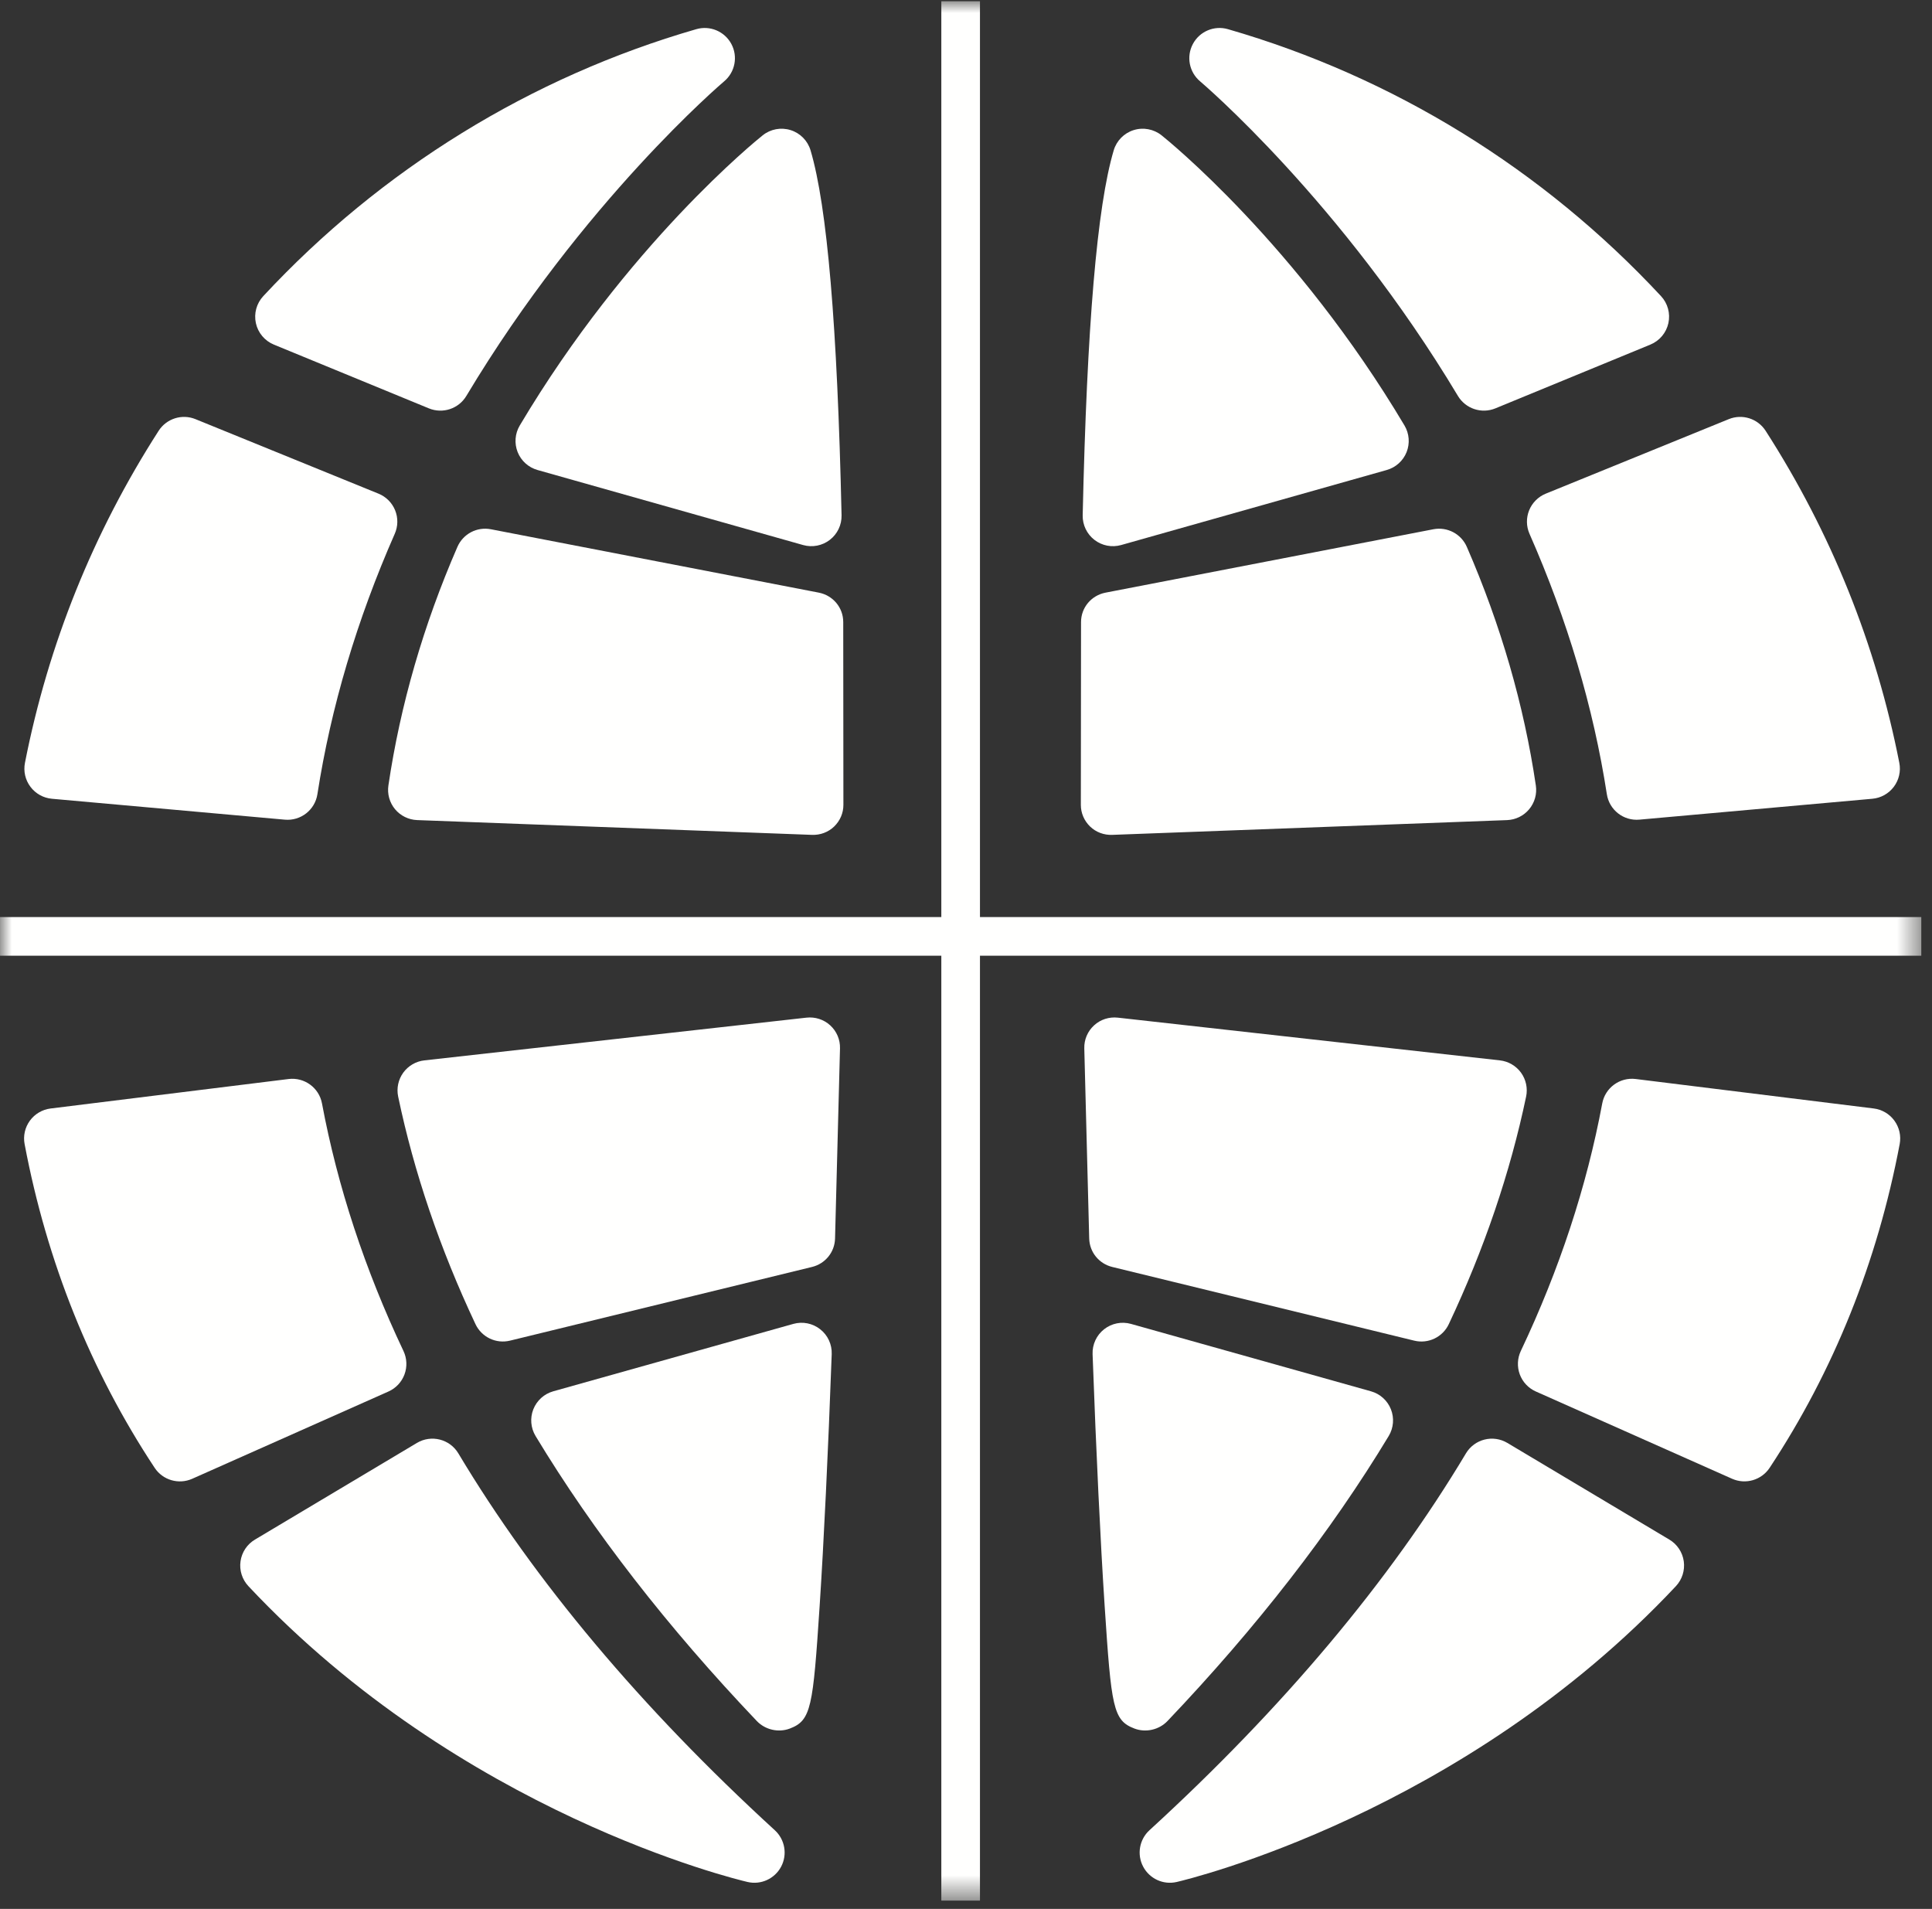
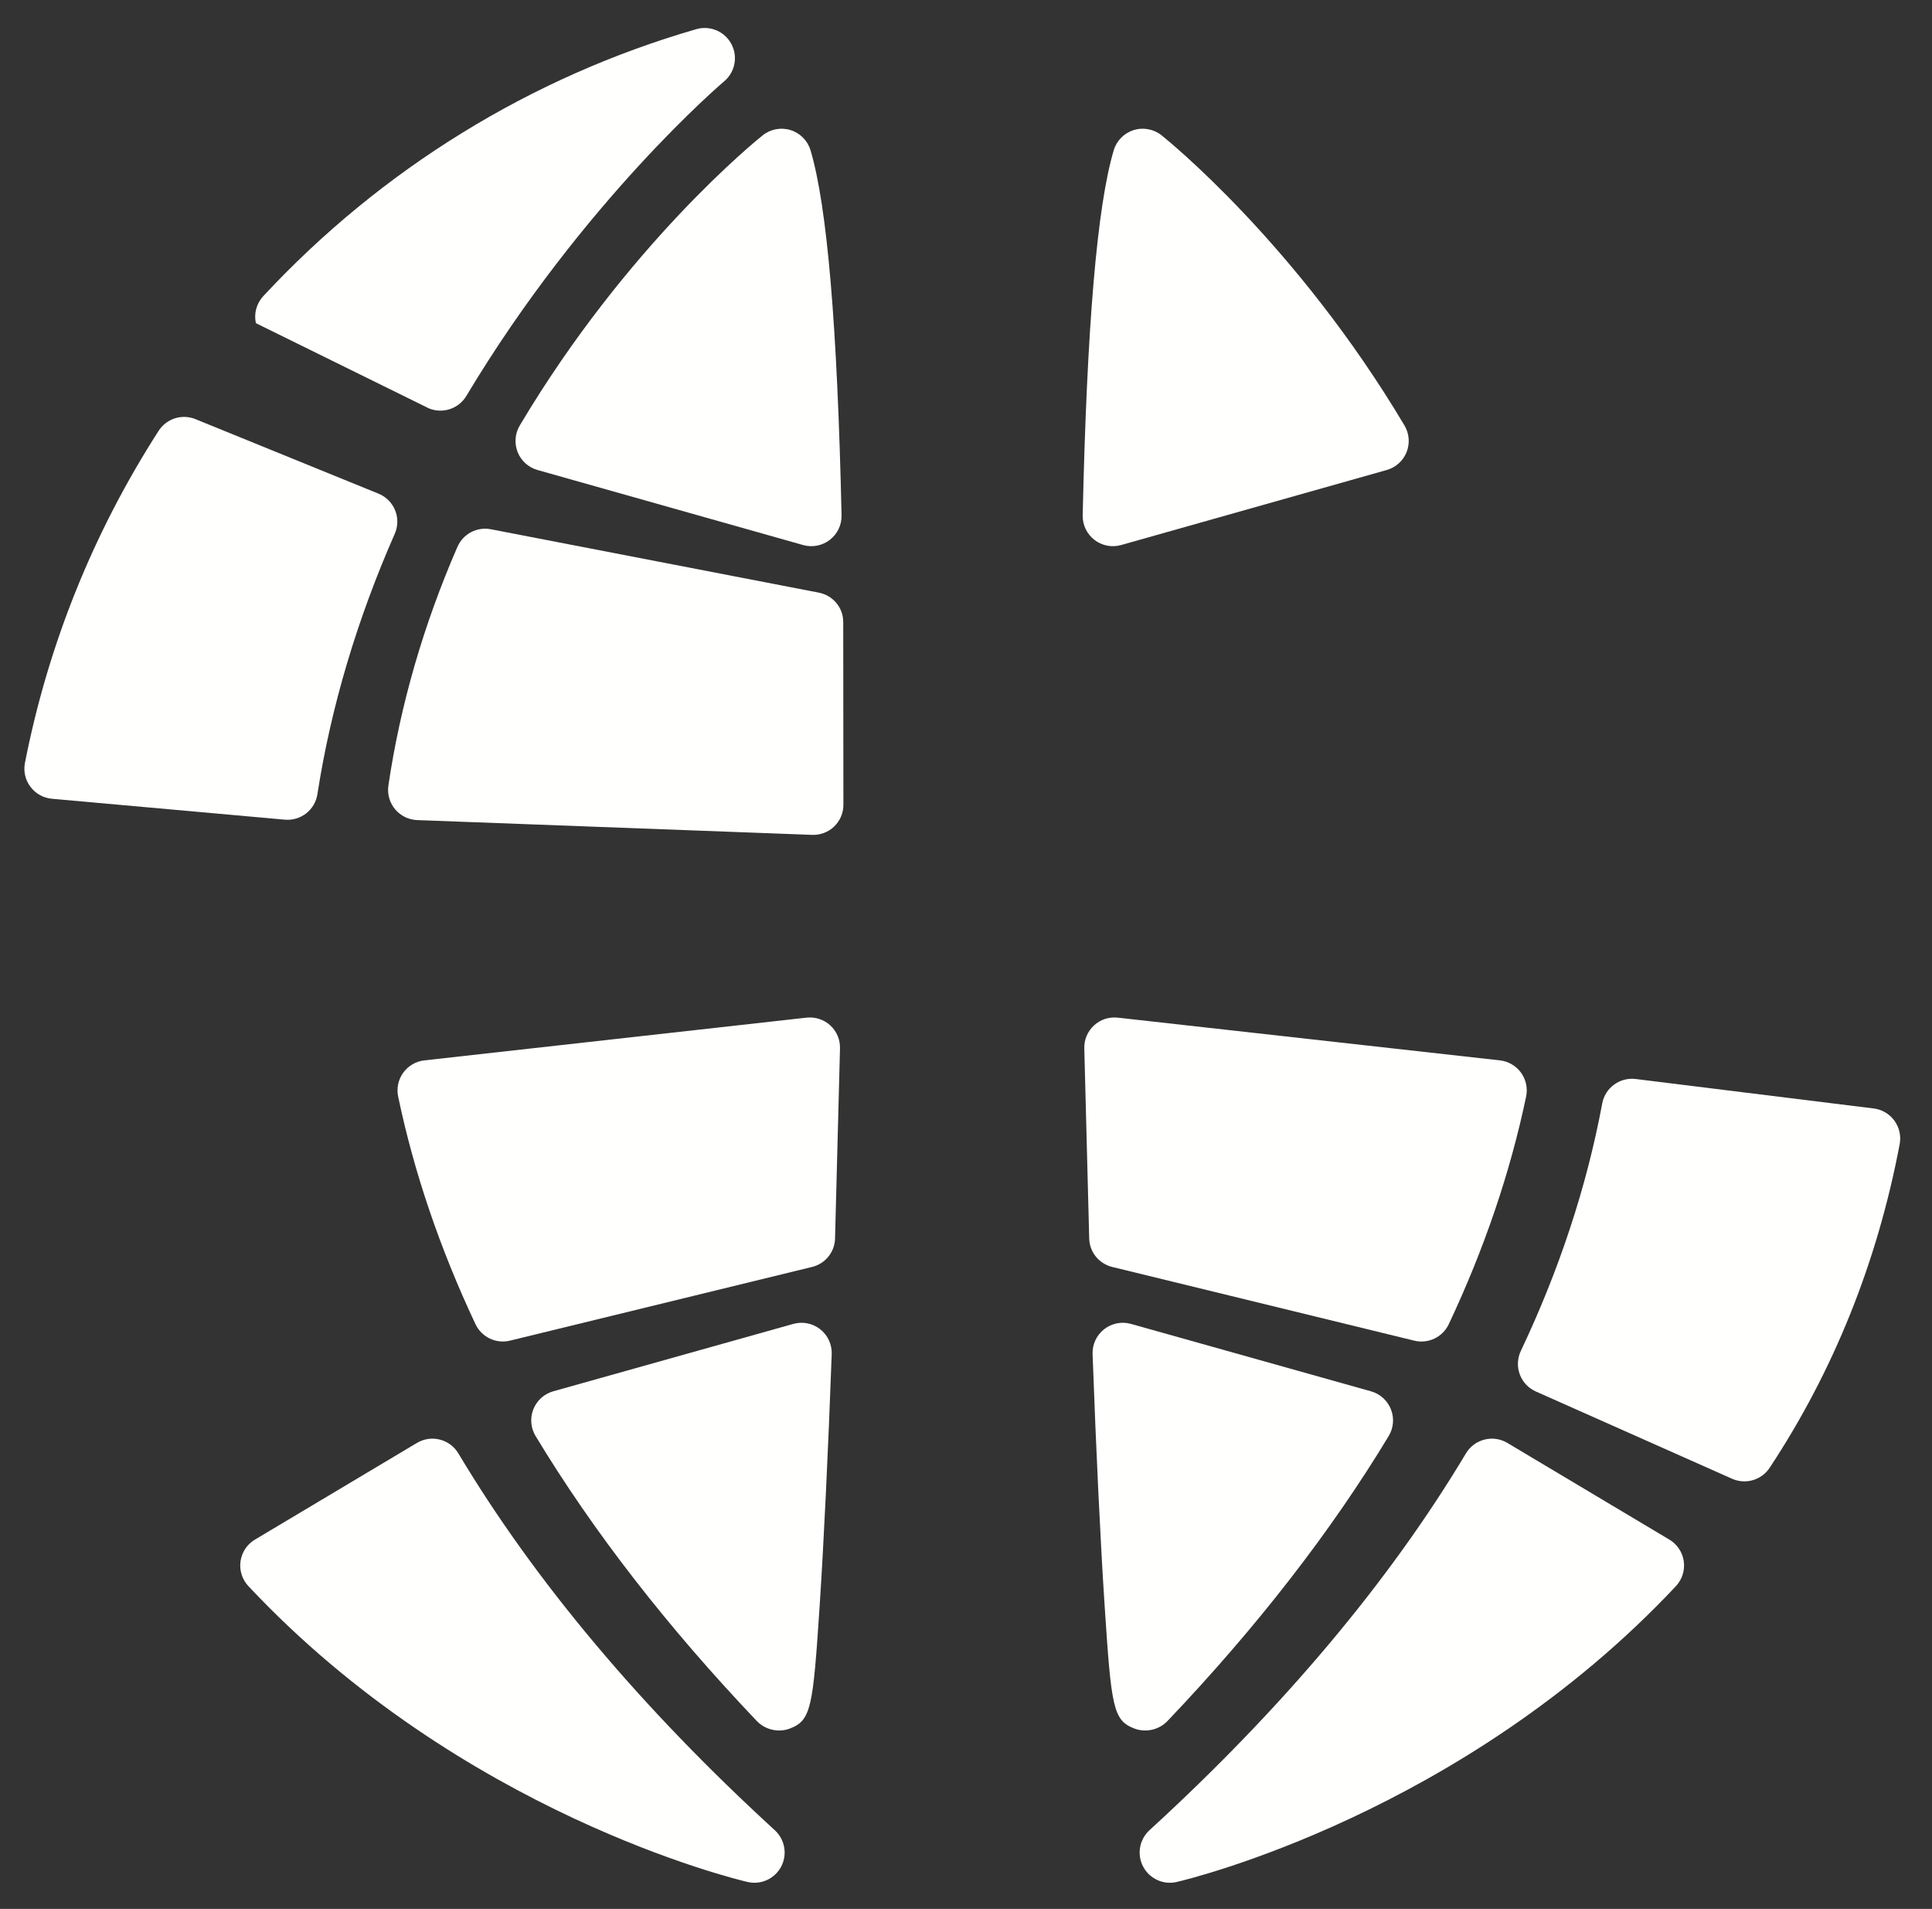
<svg xmlns="http://www.w3.org/2000/svg" xmlns:xlink="http://www.w3.org/1999/xlink" width="83px" height="82px" viewBox="0 0 83 82" version="1.1">
  <rect x="0" y="0" width="83" height="82" fill="#333333" stroke="none" />
  <title>ELCA Globe (White)</title>
  <defs>
    <polygon id="path-1" points="0 0 82.54 0 82.54 81.531 0 81.531" />
  </defs>
  <g id="Page-1" stroke="none" stroke-width="1" fill="none" fill-rule="evenodd">
    <g id="ELCA-Globe-(White)" transform="translate(0, 0.053)">
      <path d="M17.91,61.931 L10.954,66.082 C10.616,66.282 10.388,66.625 10.333,67.015 C10.278,67.404 10.403,67.796 10.672,68.083 C19.83,77.845 31.618,80.674 32.115,80.79 C32.69,80.924 33.283,80.653 33.559,80.13 C33.834,79.609 33.722,78.967 33.287,78.568 C27.548,73.314 22.974,67.868 19.691,62.379 C19.323,61.764 18.526,61.563 17.91,61.931" id="Fill-39" fill="#FFFFFE" />
-       <path d="M12.398,46.298 L2.174,47.564 C1.818,47.608 1.496,47.797 1.284,48.087 C1.073,48.376 0.99,48.74 1.057,49.092 C2.014,54.157 3.893,58.837 6.644,63 C6.994,63.529 7.676,63.728 8.256,63.471 L16.687,59.722 C17.007,59.58 17.255,59.316 17.377,58.988 C17.499,58.66 17.483,58.296 17.333,57.981 C15.677,54.486 14.499,50.909 13.833,47.347 C13.708,46.674 13.079,46.214 12.398,46.298" id="Fill-40" fill="#FFFFFE" />
-       <path d="M74.269,17.952 L66.407,21.153 C66.083,21.285 65.825,21.543 65.693,21.868 C65.562,22.193 65.567,22.557 65.708,22.877 C67.337,26.576 68.455,30.339 69.031,34.062 C69.135,34.74 69.748,35.218 70.43,35.156 L80.437,34.259 C80.804,34.226 81.139,34.039 81.36,33.745 C81.581,33.452 81.667,33.077 81.596,32.716 C80.596,27.625 78.664,22.826 75.852,18.452 C75.513,17.926 74.848,17.716 74.269,17.952" id="Fill-41" fill="#FFFFFE" />
-       <path d="M51.247,1.836 C50.958,2.376 51.087,3.046 51.556,3.44 C51.616,3.491 57.625,8.595 62.634,16.956 C62.965,17.506 63.649,17.733 64.243,17.489 L70.9,14.75 C71.294,14.588 71.584,14.244 71.675,13.828 C71.766,13.412 71.648,12.978 71.358,12.667 C66.288,7.216 59.854,3.25 52.753,1.2 C52.164,1.029 51.535,1.295 51.247,1.836" id="Fill-42" fill="#FFFFFE" />
-       <path d="M61.578,22.682 L47.495,25.405 C46.884,25.523 46.443,26.046 46.442,26.667 L46.434,34.521 C46.433,34.872 46.577,35.206 46.831,35.452 C47.085,35.697 47.428,35.823 47.781,35.81 L64.744,35.176 C65.113,35.162 65.459,34.992 65.694,34.709 C65.93,34.426 66.035,34.055 65.981,33.69 C65.473,30.244 64.476,26.794 63.016,23.439 C62.773,22.881 62.176,22.567 61.578,22.682" id="Fill-43" fill="#FFFFFE" />
      <path d="M48.702,5.536 C48.29,5.665 47.969,5.991 47.846,6.405 C47.131,8.813 46.695,13.94 46.513,22.082 C46.504,22.494 46.691,22.885 47.016,23.137 C47.343,23.39 47.768,23.472 48.165,23.36 L59.574,20.137 C59.963,20.027 60.278,19.744 60.428,19.369 C60.577,18.994 60.544,18.571 60.338,18.225 C55.704,10.435 50.137,5.947 49.902,5.76 C49.564,5.491 49.115,5.407 48.702,5.536" id="Fill-44" fill="#FFFFFE" />
      <path d="M34.644,43.662 L18.232,45.497 C17.868,45.537 17.539,45.73 17.324,46.025 C17.11,46.321 17.03,46.695 17.105,47.052 C17.786,50.309 18.904,53.598 20.427,56.828 C20.691,57.387 21.311,57.683 21.911,57.536 L34.884,54.371 C35.454,54.232 35.859,53.736 35.874,53.15 L36.087,44.98 C36.097,44.604 35.944,44.247 35.667,43.993 C35.39,43.739 35.017,43.62 34.644,43.662" id="Fill-45" fill="#FFFFFE" />
      <path d="M34.082,56.817 L23.769,59.712 C23.378,59.822 23.062,60.107 22.912,60.485 C22.764,60.86 22.799,61.286 23.008,61.633 C25.485,65.735 28.683,69.853 32.512,73.875 C32.872,74.253 33.442,74.385 33.931,74.2 C34.854,73.851 34.926,73.282 35.212,68.94 C35.392,66.201 35.576,62.356 35.731,58.114 C35.746,57.7 35.563,57.303 35.236,57.047 C34.911,56.79 34.481,56.705 34.082,56.817" id="Fill-46" fill="#FFFFFE" />
      <path d="M62.978,62.379 C59.694,67.87 55.119,73.316 49.381,78.568 C48.946,78.967 48.835,79.609 49.11,80.13 C49.386,80.653 49.978,80.924 50.553,80.79 C51.051,80.675 62.839,77.845 71.997,68.084 C72.266,67.796 72.39,67.405 72.336,67.015 C72.281,66.625 72.053,66.282 71.715,66.082 L64.759,61.931 C64.143,61.563 63.346,61.764 62.978,62.379" id="Fill-47" fill="#FFFFFE" />
      <path d="M68.833,47.347 C68.168,50.911 66.991,54.488 65.335,57.98 C65.186,58.296 65.17,58.659 65.291,58.987 C65.413,59.315 65.662,59.579 65.982,59.721 L74.413,63.47 C74.993,63.727 75.675,63.528 76.025,62.999 C78.774,58.838 80.653,54.159 81.612,49.092 C81.678,48.739 81.596,48.377 81.384,48.086 C81.173,47.796 80.851,47.607 80.495,47.563 L70.27,46.297 C69.588,46.213 68.959,46.673 68.833,47.347" id="Fill-48" fill="#FFFFFE" />
      <path d="M6.816,18.452 C4.005,22.825 2.072,27.625 1.072,32.716 C1.001,33.078 1.086,33.452 1.308,33.745 C1.528,34.04 1.864,34.226 2.23,34.259 L12.237,35.157 C12.919,35.218 13.532,34.74 13.636,34.063 C14.214,30.336 15.332,26.574 16.959,22.877 C17.101,22.556 17.106,22.193 16.975,21.868 C16.843,21.543 16.586,21.285 16.261,21.153 L8.398,17.952 C7.819,17.716 7.154,17.927 6.816,18.452" id="Fill-49" fill="#FFFFFE" />
-       <path d="M29.914,1.2 C22.812,3.251 16.379,7.216 11.311,12.667 C11.02,12.979 10.902,13.413 10.993,13.829 C11.084,14.245 11.374,14.589 11.768,14.751 L18.425,17.489 C19.02,17.733 19.704,17.507 20.034,16.956 C25.044,8.595 31.051,3.49 31.111,3.44 C31.58,3.046 31.709,2.376 31.42,1.836 C31.131,1.295 30.503,1.03 29.914,1.2" id="Fill-50" fill="#FFFFFE" />
+       <path d="M29.914,1.2 C22.812,3.251 16.379,7.216 11.311,12.667 C11.02,12.979 10.902,13.413 10.993,13.829 L18.425,17.489 C19.02,17.733 19.704,17.507 20.034,16.956 C25.044,8.595 31.051,3.49 31.111,3.44 C31.58,3.046 31.709,2.376 31.42,1.836 C31.131,1.295 30.503,1.03 29.914,1.2" id="Fill-50" fill="#FFFFFE" />
      <path d="M19.651,23.439 C18.192,26.792 17.195,30.241 16.686,33.689 C16.632,34.054 16.736,34.425 16.972,34.709 C17.208,34.992 17.554,35.161 17.922,35.175 L34.886,35.81 C35.239,35.823 35.582,35.696 35.836,35.451 C36.09,35.206 36.234,34.873 36.233,34.52 L36.226,26.666 C36.225,26.046 35.784,25.522 35.173,25.404 L21.089,22.682 C20.491,22.566 19.894,22.881 19.651,23.439" id="Fill-51" fill="#FFFFFE" />
      <path d="M32.766,5.76 C32.531,5.947 26.962,10.435 22.329,18.225 C22.123,18.571 22.09,18.994 22.239,19.369 C22.389,19.744 22.704,20.027 23.093,20.137 L34.502,23.36 C34.899,23.472 35.325,23.389 35.651,23.137 C35.977,22.885 36.163,22.494 36.154,22.082 C35.972,13.94 35.536,8.813 34.822,6.405 C34.698,5.991 34.378,5.665 33.965,5.536 C33.553,5.407 33.103,5.49 32.766,5.76" id="Fill-52" fill="#FFFFFE" />
      <path d="M47.002,43.993 C46.725,44.247 46.572,44.604 46.582,44.98 L46.793,53.151 C46.809,53.737 47.214,54.232 47.783,54.371 L60.758,57.537 C61.358,57.683 61.978,57.387 62.241,56.828 C63.765,53.597 64.882,50.308 65.563,47.053 C65.638,46.695 65.558,46.321 65.344,46.025 C65.129,45.73 64.8,45.538 64.436,45.497 L48.025,43.662 C47.651,43.62 47.278,43.739 47.002,43.993" id="Fill-53" fill="#FFFFFE" />
      <path d="M47.433,57.047 C47.107,57.303 46.923,57.7 46.938,58.114 C47.092,62.35 47.277,66.196 47.457,68.941 C47.743,73.282 47.815,73.851 48.738,74.2 C49.227,74.385 49.798,74.253 50.157,73.875 C53.989,69.851 57.186,65.732 59.66,61.633 C59.869,61.286 59.904,60.861 59.755,60.485 C59.606,60.108 59.289,59.822 58.899,59.713 L48.587,56.817 C48.188,56.705 47.759,56.791 47.433,57.047" id="Fill-54" fill="#FFFFFE" />
      <g id="Group-57" transform="translate(0, -0)">
        <mask id="mask-2" fill="white">
          <use xlink:href="#path-1" />
        </mask>
        <g id="Clip-56" />
-         <polyline id="Fill-55" fill="#FFFFFE" mask="url(#mask-2)" points="82.54 39.341 42.1 39.341 42.1 0 40.44 0 40.44 39.341 0 39.341 0 41.001 40.44 41.001 40.44 81.591 42.1 81.591 42.1 41.001 82.54 41.001 82.54 39.341" />
      </g>
    </g>
  </g>
</svg>